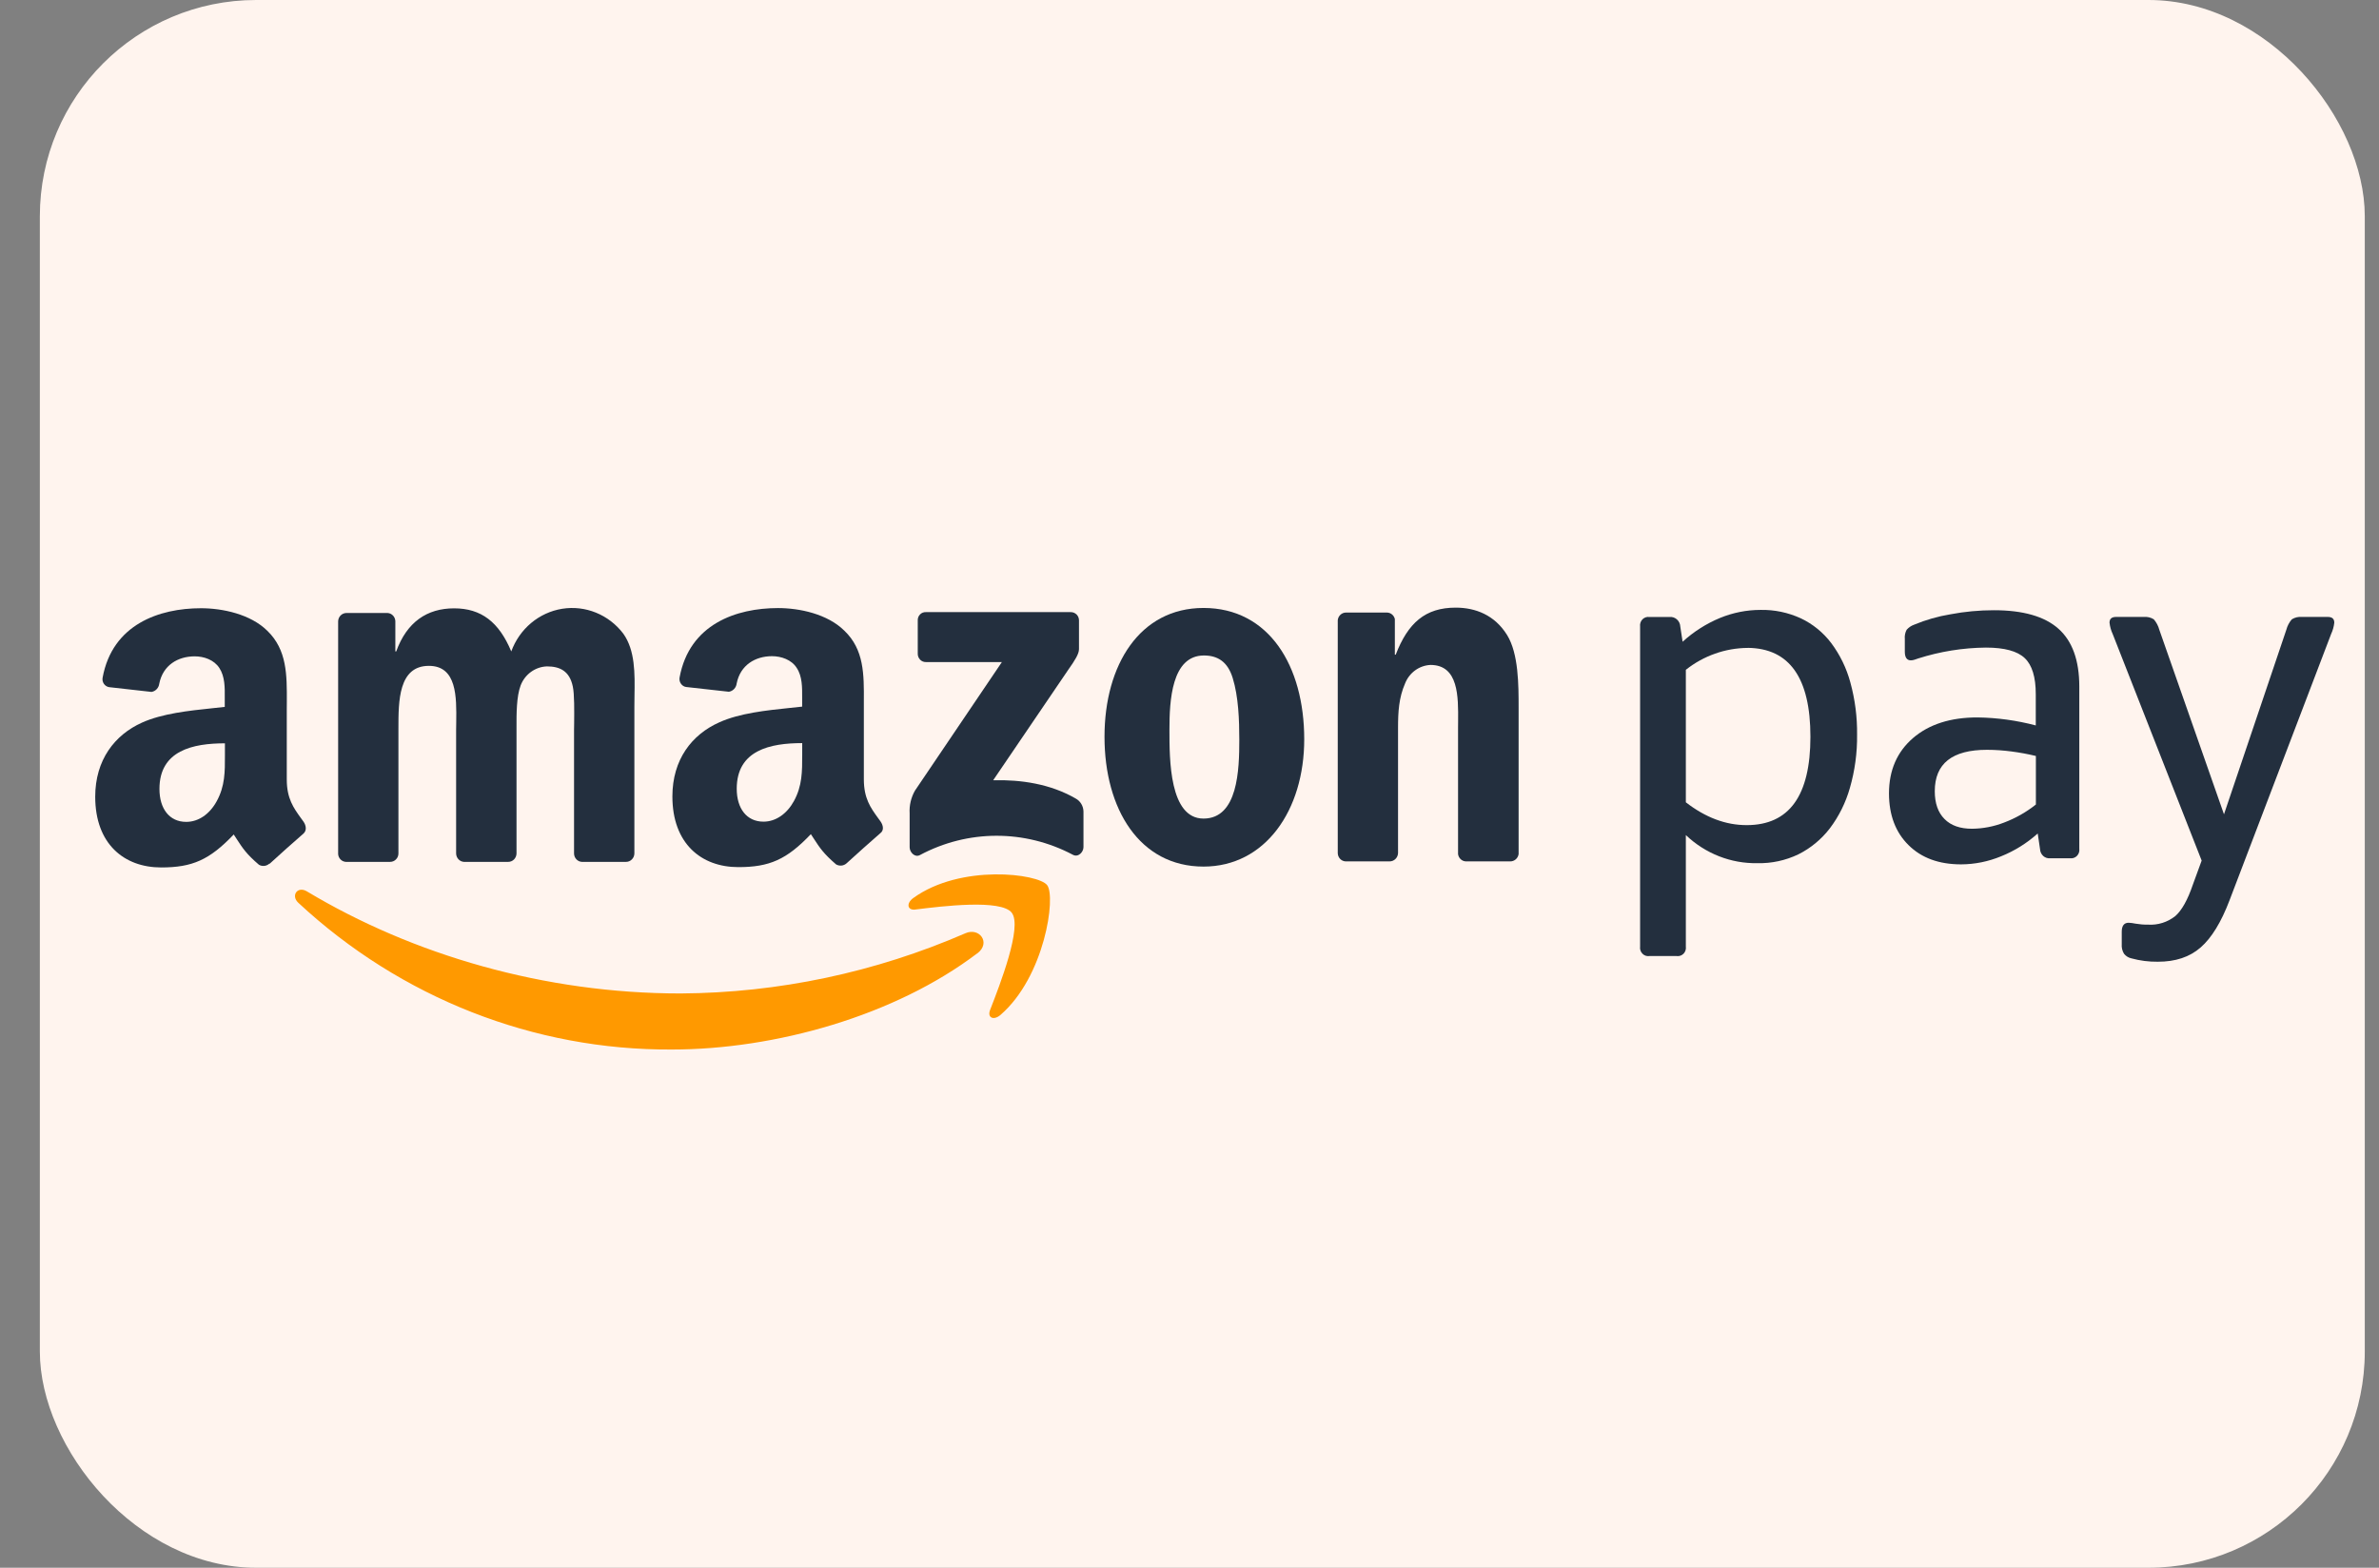
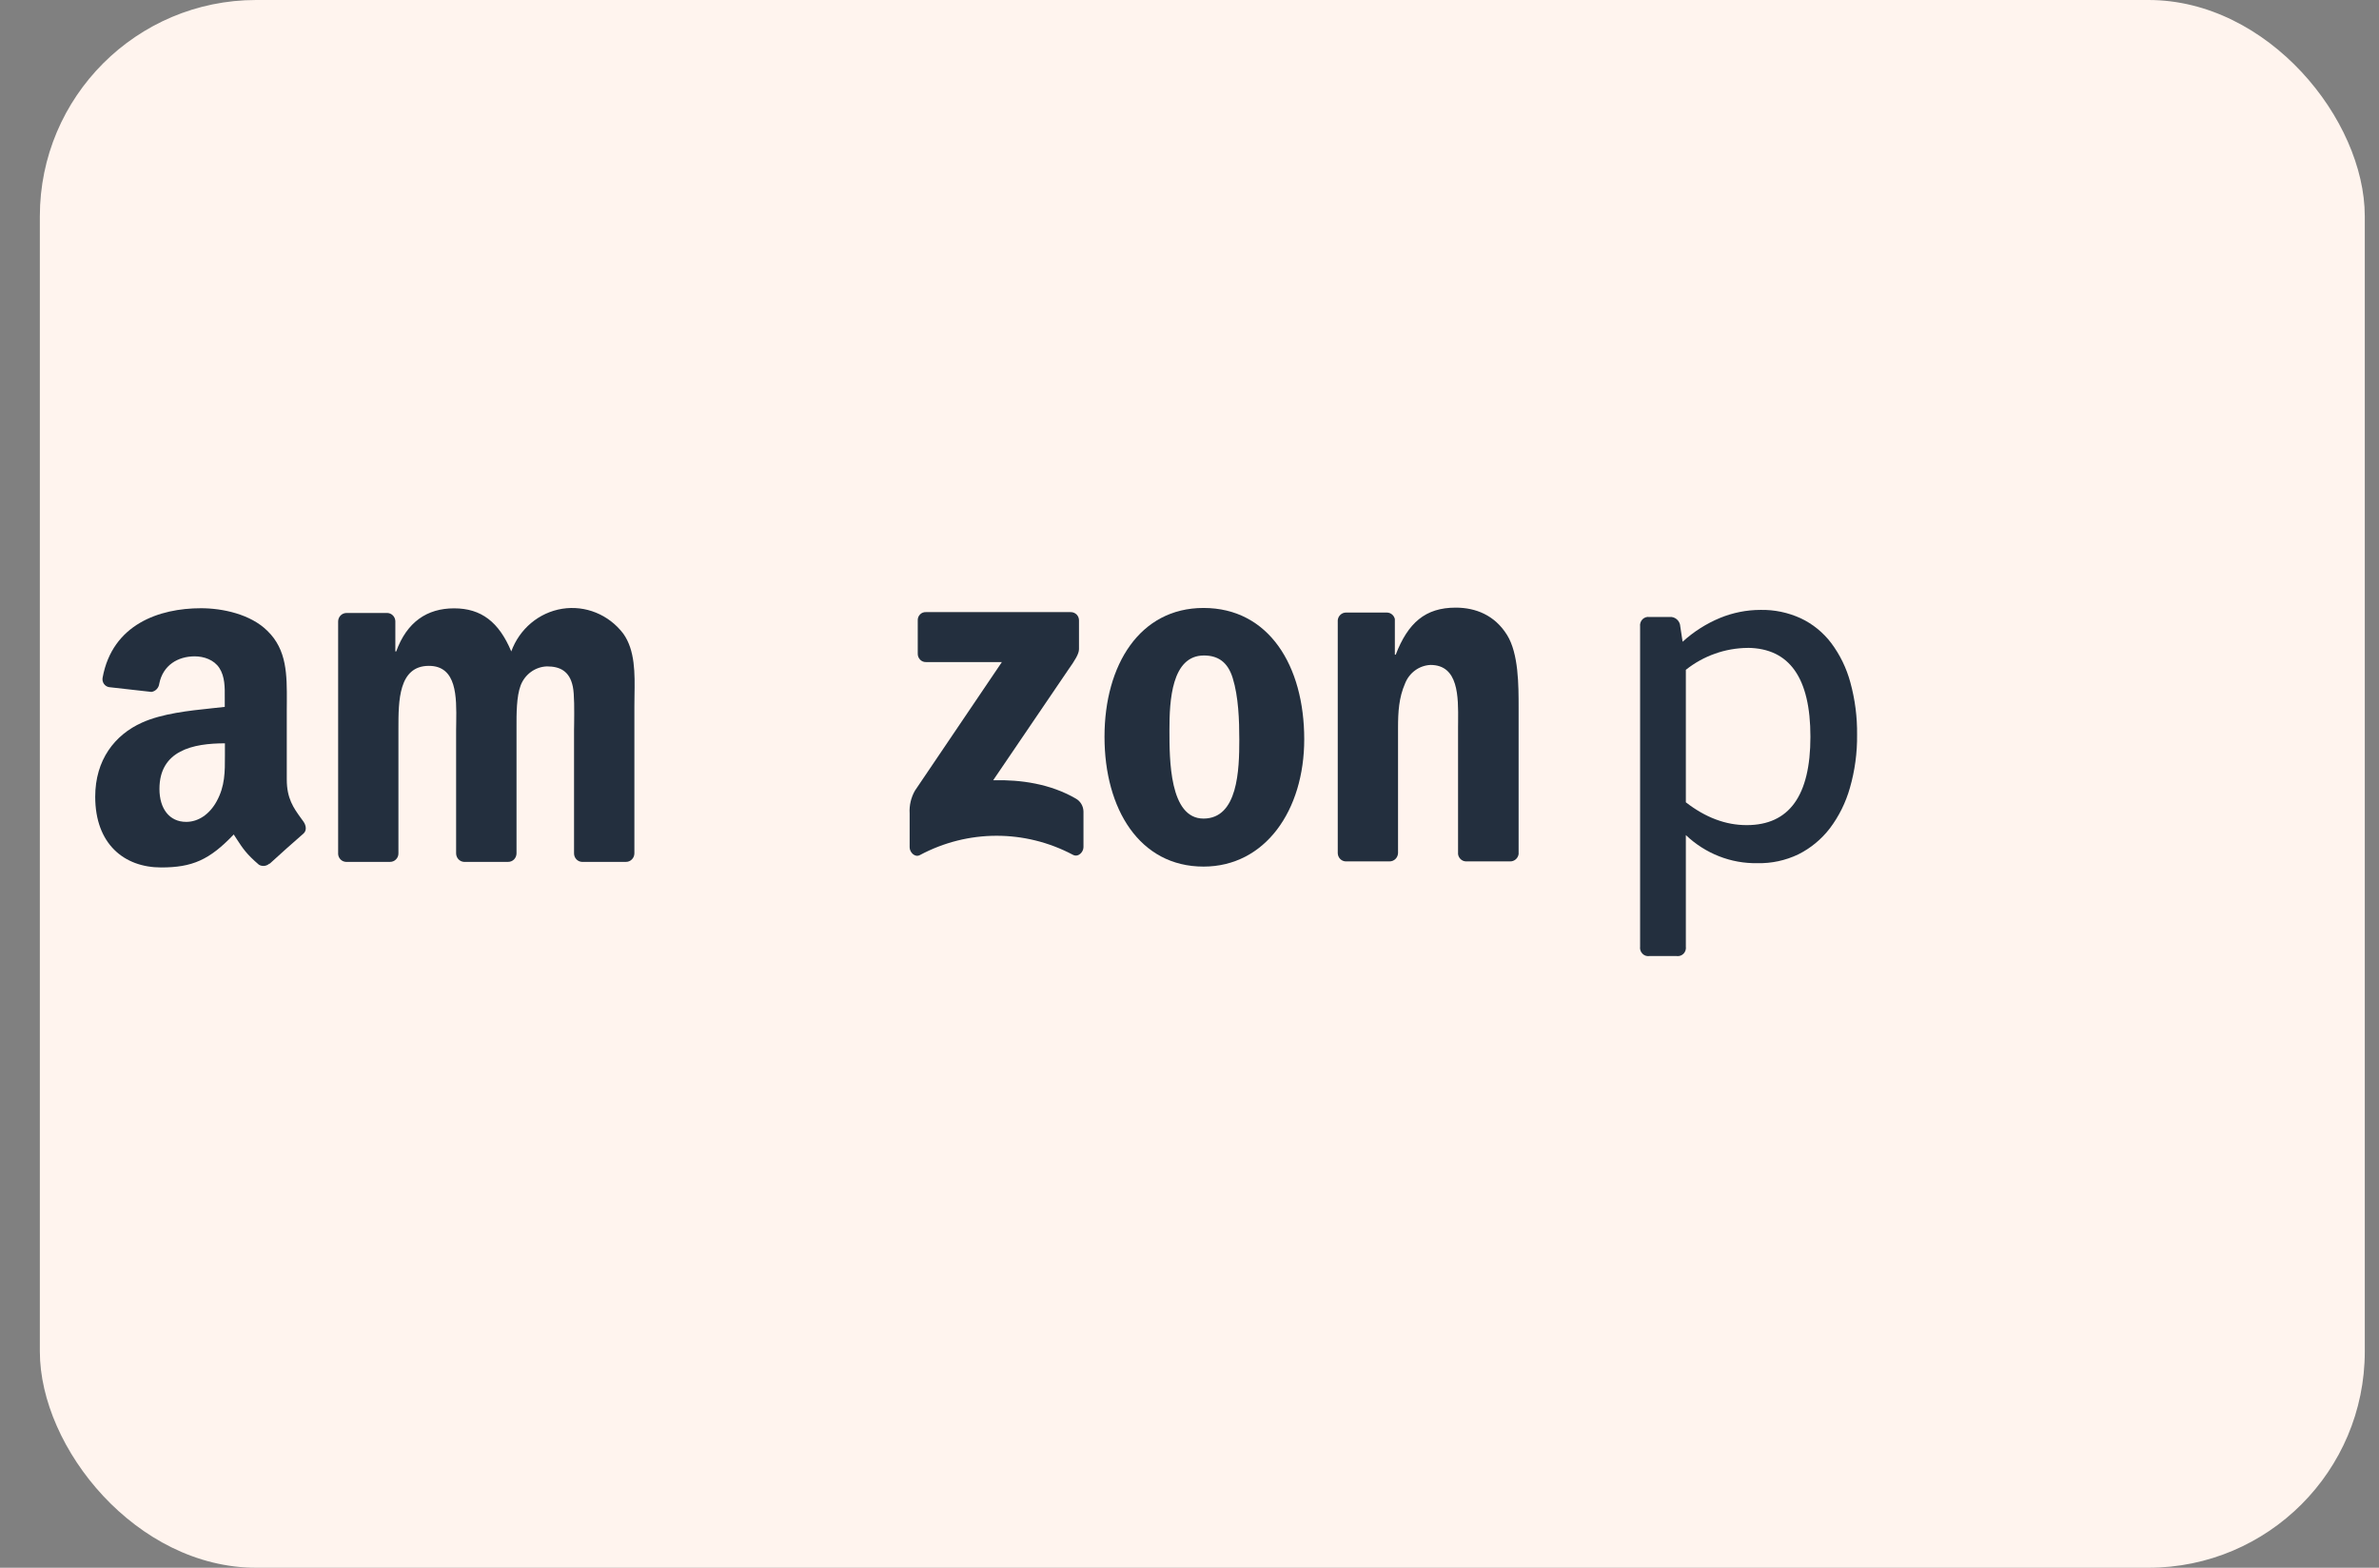
<svg xmlns="http://www.w3.org/2000/svg" width="44" height="29" viewBox="0 0 44 29" fill="none">
  <rect x="0" y="0" width="44" height="29" fill="#808080" stroke="none" />
  <rect x="0.737" width="43" height="29" rx="4" fill="#FFF4EE" />
  <path d="M24.886 15.934C24.806 15.93 24.743 15.862 24.742 15.78V11.472C24.75 11.39 24.819 11.329 24.898 11.331H25.654C25.723 11.333 25.782 11.382 25.798 11.451V12.11H25.814C26.042 11.521 26.361 11.24 26.923 11.24C27.288 11.24 27.644 11.376 27.874 11.747C28.087 12.092 28.087 12.672 28.087 13.089V15.799C28.075 15.878 28.008 15.936 27.93 15.934H27.111C27.038 15.931 26.977 15.874 26.967 15.799V13.46C26.967 13.423 26.967 13.385 26.968 13.347C26.972 12.886 26.977 12.3 26.457 12.3C26.248 12.31 26.064 12.444 25.986 12.645C25.872 12.907 25.857 13.17 25.857 13.461V15.78C25.854 15.867 25.783 15.936 25.698 15.934H24.886Z" fill="#232F3E" />
  <path fill-rule="evenodd" clip-rule="evenodd" d="M22.259 11.246C23.468 11.246 24.122 12.315 24.122 13.675C24.122 14.989 23.401 16.03 22.259 16.03C21.074 16.03 20.428 14.961 20.428 13.629C20.428 12.298 21.082 11.246 22.259 11.246ZM22.267 12.125C21.667 12.125 21.629 12.967 21.629 13.493L21.629 13.511C21.629 14.044 21.628 15.142 22.259 15.142C22.897 15.142 22.921 14.236 22.921 13.684C22.921 13.321 22.906 12.886 22.799 12.542C22.708 12.245 22.525 12.125 22.267 12.125Z" fill="#232F3E" />
  <path d="M6.398 15.943C6.322 15.939 6.261 15.879 6.254 15.801V11.493C6.256 11.407 6.325 11.339 6.409 11.339H7.168C7.246 11.344 7.308 11.408 7.312 11.488V12.05H7.328C7.525 11.506 7.898 11.253 8.399 11.253C8.901 11.253 9.228 11.506 9.456 12.05C9.609 11.631 9.969 11.33 10.398 11.261C10.827 11.193 11.259 11.368 11.527 11.72C11.749 12.03 11.742 12.462 11.735 12.868C11.734 12.936 11.733 13.004 11.733 13.07V15.788C11.732 15.83 11.715 15.87 11.685 15.899C11.656 15.928 11.616 15.944 11.575 15.943H10.762C10.682 15.939 10.618 15.871 10.617 15.788V13.505C10.617 13.471 10.618 13.426 10.619 13.376V13.376C10.621 13.161 10.625 12.838 10.594 12.699C10.534 12.409 10.351 12.327 10.116 12.327C9.9 12.334 9.708 12.473 9.629 12.68C9.552 12.883 9.552 13.209 9.553 13.451L9.553 13.505V15.788C9.552 15.83 9.535 15.87 9.506 15.899C9.476 15.928 9.437 15.944 9.396 15.943H8.58C8.501 15.938 8.438 15.871 8.436 15.788V13.505C8.436 13.459 8.437 13.41 8.438 13.36C8.444 12.894 8.452 12.317 7.932 12.317C7.369 12.317 7.369 12.973 7.369 13.47L7.369 15.788C7.369 15.83 7.352 15.87 7.322 15.899C7.293 15.928 7.253 15.944 7.212 15.943H6.398Z" fill="#232F3E" />
  <path fill-rule="evenodd" clip-rule="evenodd" d="M4.789 15.996C4.851 16.032 4.928 16.023 4.981 15.976L4.988 15.977C5.15 15.828 5.446 15.563 5.612 15.42C5.676 15.364 5.664 15.271 5.612 15.197C5.596 15.175 5.58 15.153 5.564 15.131C5.431 14.946 5.304 14.771 5.304 14.42V13.113C5.304 13.071 5.304 13.029 5.305 12.987C5.307 12.483 5.309 12.021 4.944 11.668C4.632 11.36 4.115 11.251 3.718 11.251C2.944 11.251 2.079 11.549 1.898 12.535C1.89 12.575 1.899 12.617 1.922 12.65C1.945 12.683 1.98 12.705 2.019 12.711L2.802 12.799C2.878 12.787 2.937 12.724 2.946 12.645C3.014 12.305 3.29 12.141 3.601 12.141C3.77 12.141 3.959 12.204 4.058 12.358C4.16 12.514 4.159 12.72 4.157 12.904C4.157 12.926 4.157 12.947 4.157 12.967V13.076C4.083 13.085 4.005 13.093 3.925 13.101C3.495 13.146 2.998 13.199 2.626 13.367C2.121 13.594 1.761 14.057 1.761 14.738C1.761 15.61 2.294 16.046 2.98 16.046C3.558 16.046 3.875 15.906 4.323 15.436C4.344 15.469 4.364 15.499 4.382 15.527C4.489 15.691 4.558 15.798 4.789 15.996ZM4.16 13.971L4.16 13.75C3.571 13.75 2.949 13.88 2.949 14.594C2.949 14.958 3.132 15.203 3.444 15.203C3.673 15.203 3.879 15.058 4.008 14.821C4.161 14.542 4.161 14.28 4.16 13.971Z" fill="#232F3E" />
-   <path fill-rule="evenodd" clip-rule="evenodd" d="M16.285 15.194C16.269 15.172 16.253 15.15 16.237 15.128C16.103 14.943 15.977 14.768 15.977 14.417V13.11C15.977 13.066 15.977 13.022 15.977 12.978L15.977 12.976C15.98 12.475 15.983 12.016 15.616 11.666C15.304 11.357 14.787 11.248 14.391 11.248C13.616 11.248 12.751 11.545 12.569 12.532C12.562 12.572 12.57 12.614 12.594 12.647C12.617 12.681 12.652 12.703 12.691 12.708L13.481 12.796C13.557 12.784 13.616 12.721 13.625 12.642C13.693 12.302 13.969 12.138 14.279 12.138C14.447 12.138 14.64 12.202 14.736 12.356C14.839 12.511 14.837 12.717 14.836 12.902C14.836 12.923 14.836 12.944 14.836 12.965V13.071C14.763 13.079 14.687 13.087 14.609 13.095C14.178 13.14 13.678 13.192 13.305 13.361C12.794 13.588 12.436 14.051 12.436 14.733C12.436 15.604 12.97 16.04 13.655 16.04C14.232 16.04 14.55 15.9 14.997 15.43C15.018 15.462 15.038 15.492 15.056 15.52C15.164 15.686 15.233 15.791 15.464 15.99C15.526 16.025 15.603 16.018 15.657 15.97C15.819 15.822 16.114 15.557 16.281 15.413C16.351 15.362 16.339 15.271 16.285 15.194ZM14.684 14.818C14.555 15.053 14.349 15.199 14.121 15.199C13.809 15.199 13.626 14.954 13.626 14.59C13.626 13.875 14.248 13.746 14.837 13.746L14.837 13.96C14.837 14.273 14.838 14.536 14.684 14.818Z" fill="#232F3E" />
  <path d="M16.974 12.092V11.478C16.972 11.436 16.987 11.396 17.016 11.366C17.045 11.336 17.085 11.321 17.126 11.323H19.802C19.843 11.322 19.882 11.338 19.912 11.367C19.941 11.396 19.957 11.437 19.956 11.478V12.007C19.956 12.095 19.884 12.211 19.755 12.393L18.369 14.433C18.883 14.42 19.427 14.5 19.895 14.771C19.982 14.818 20.037 14.91 20.039 15.011V15.67C20.039 15.761 19.943 15.866 19.842 15.811C18.954 15.341 17.9 15.343 17.014 15.817C16.921 15.868 16.824 15.765 16.824 15.674V15.046C16.815 14.899 16.85 14.751 16.923 14.624L18.53 12.247H17.129C17.088 12.249 17.048 12.233 17.019 12.204C16.99 12.174 16.973 12.134 16.974 12.092Z" fill="#232F3E" />
  <path fill-rule="evenodd" clip-rule="evenodd" d="M31.12 11.871C31.324 11.685 31.558 11.536 31.811 11.431C32.05 11.333 32.305 11.282 32.562 11.282C32.818 11.277 33.071 11.33 33.305 11.437C33.526 11.541 33.719 11.698 33.868 11.894C34.031 12.112 34.152 12.36 34.223 12.625C34.309 12.939 34.351 13.264 34.347 13.591C34.351 13.924 34.306 14.256 34.214 14.575C34.137 14.847 34.011 15.101 33.843 15.323C33.687 15.526 33.488 15.69 33.262 15.803C33.025 15.917 32.765 15.973 32.503 15.967C32.014 15.976 31.54 15.79 31.18 15.447V17.509C31.187 17.558 31.171 17.607 31.138 17.641C31.104 17.676 31.057 17.692 31.009 17.685H30.505C30.458 17.692 30.41 17.676 30.377 17.641C30.343 17.607 30.327 17.558 30.334 17.509V11.589C30.328 11.541 30.343 11.492 30.377 11.457C30.41 11.423 30.458 11.406 30.505 11.413H30.881C30.93 11.408 30.978 11.425 31.015 11.458C31.052 11.491 31.075 11.538 31.077 11.589L31.12 11.871ZM32.324 11.985C31.91 11.988 31.508 12.13 31.18 12.39V14.841C31.544 15.123 31.919 15.264 32.306 15.263C33.091 15.263 33.484 14.719 33.484 13.629C33.484 12.54 33.097 11.992 32.324 11.984V11.985Z" fill="#232F3E" />
-   <path fill-rule="evenodd" clip-rule="evenodd" d="M35.413 12.202L35.477 12.18C35.883 12.051 36.305 11.983 36.73 11.979C37.072 11.979 37.311 12.044 37.447 12.173C37.584 12.302 37.652 12.524 37.652 12.841V13.419C37.3 13.326 36.939 13.276 36.576 13.271C36.076 13.27 35.677 13.398 35.381 13.653C35.085 13.909 34.937 14.25 34.937 14.678C34.938 15.077 35.058 15.395 35.298 15.632C35.537 15.87 35.861 15.989 36.271 15.989C36.524 15.988 36.775 15.937 37.01 15.84C37.257 15.741 37.487 15.598 37.688 15.418L37.731 15.709C37.733 15.757 37.755 15.802 37.79 15.834C37.825 15.866 37.872 15.881 37.919 15.876H38.286C38.333 15.883 38.381 15.866 38.414 15.832C38.448 15.797 38.464 15.748 38.457 15.7V12.695C38.456 12.214 38.328 11.859 38.072 11.631C37.816 11.402 37.418 11.288 36.877 11.288C36.608 11.288 36.339 11.313 36.075 11.363C35.844 11.401 35.617 11.466 35.401 11.556C35.348 11.575 35.301 11.607 35.264 11.649C35.236 11.701 35.224 11.761 35.23 11.821V12.056C35.23 12.162 35.269 12.215 35.341 12.215C35.365 12.215 35.39 12.21 35.413 12.202ZM37.065 15.216C36.877 15.289 36.677 15.328 36.476 15.33C36.254 15.331 36.083 15.271 35.964 15.15C35.844 15.03 35.784 14.858 35.784 14.636C35.784 14.125 36.105 13.87 36.749 13.87C36.902 13.87 37.054 13.881 37.206 13.901C37.356 13.921 37.506 13.948 37.654 13.984V14.882C37.475 15.024 37.277 15.136 37.065 15.216Z" fill="#232F3E" />
-   <path d="M40.701 17.526C40.903 17.35 41.081 17.06 41.235 16.655L43.114 11.729C43.145 11.663 43.165 11.591 43.173 11.518C43.173 11.448 43.134 11.412 43.054 11.412H42.576C42.51 11.406 42.444 11.421 42.388 11.456C42.339 11.512 42.305 11.578 42.286 11.65L41.133 15.063L39.937 11.65C39.918 11.578 39.883 11.512 39.835 11.456C39.779 11.421 39.713 11.406 39.647 11.412H39.135C39.055 11.412 39.016 11.448 39.016 11.518C39.024 11.591 39.044 11.663 39.075 11.729L40.72 15.919L40.557 16.365C40.461 16.646 40.353 16.84 40.233 16.945C40.089 17.059 39.91 17.116 39.728 17.104C39.651 17.105 39.575 17.099 39.499 17.086C39.456 17.077 39.413 17.071 39.37 17.069C39.285 17.069 39.242 17.125 39.242 17.236V17.465C39.237 17.528 39.252 17.591 39.285 17.644C39.32 17.687 39.368 17.717 39.422 17.728C39.58 17.771 39.744 17.792 39.908 17.79C40.235 17.791 40.499 17.703 40.701 17.526Z" fill="#232F3E" />
-   <path fill-rule="evenodd" clip-rule="evenodd" d="M18.312 18.682C18.497 18.207 18.91 17.144 18.714 16.886H18.715C18.52 16.628 17.424 16.763 16.931 16.824L16.93 16.825C16.78 16.843 16.757 16.709 16.892 16.611C17.767 15.978 19.201 16.159 19.367 16.373C19.534 16.587 19.322 18.068 18.503 18.775C18.376 18.883 18.256 18.825 18.312 18.682ZM12.424 19.414C14.33 19.414 16.549 18.794 18.078 17.632V17.634C18.331 17.438 18.114 17.15 17.856 17.263C16.187 17.988 14.396 18.367 12.585 18.377C10.072 18.377 7.641 17.667 5.675 16.488C5.503 16.385 5.374 16.567 5.518 16.7C7.411 18.46 9.874 19.428 12.424 19.414Z" fill="#FF9900" />
</svg>